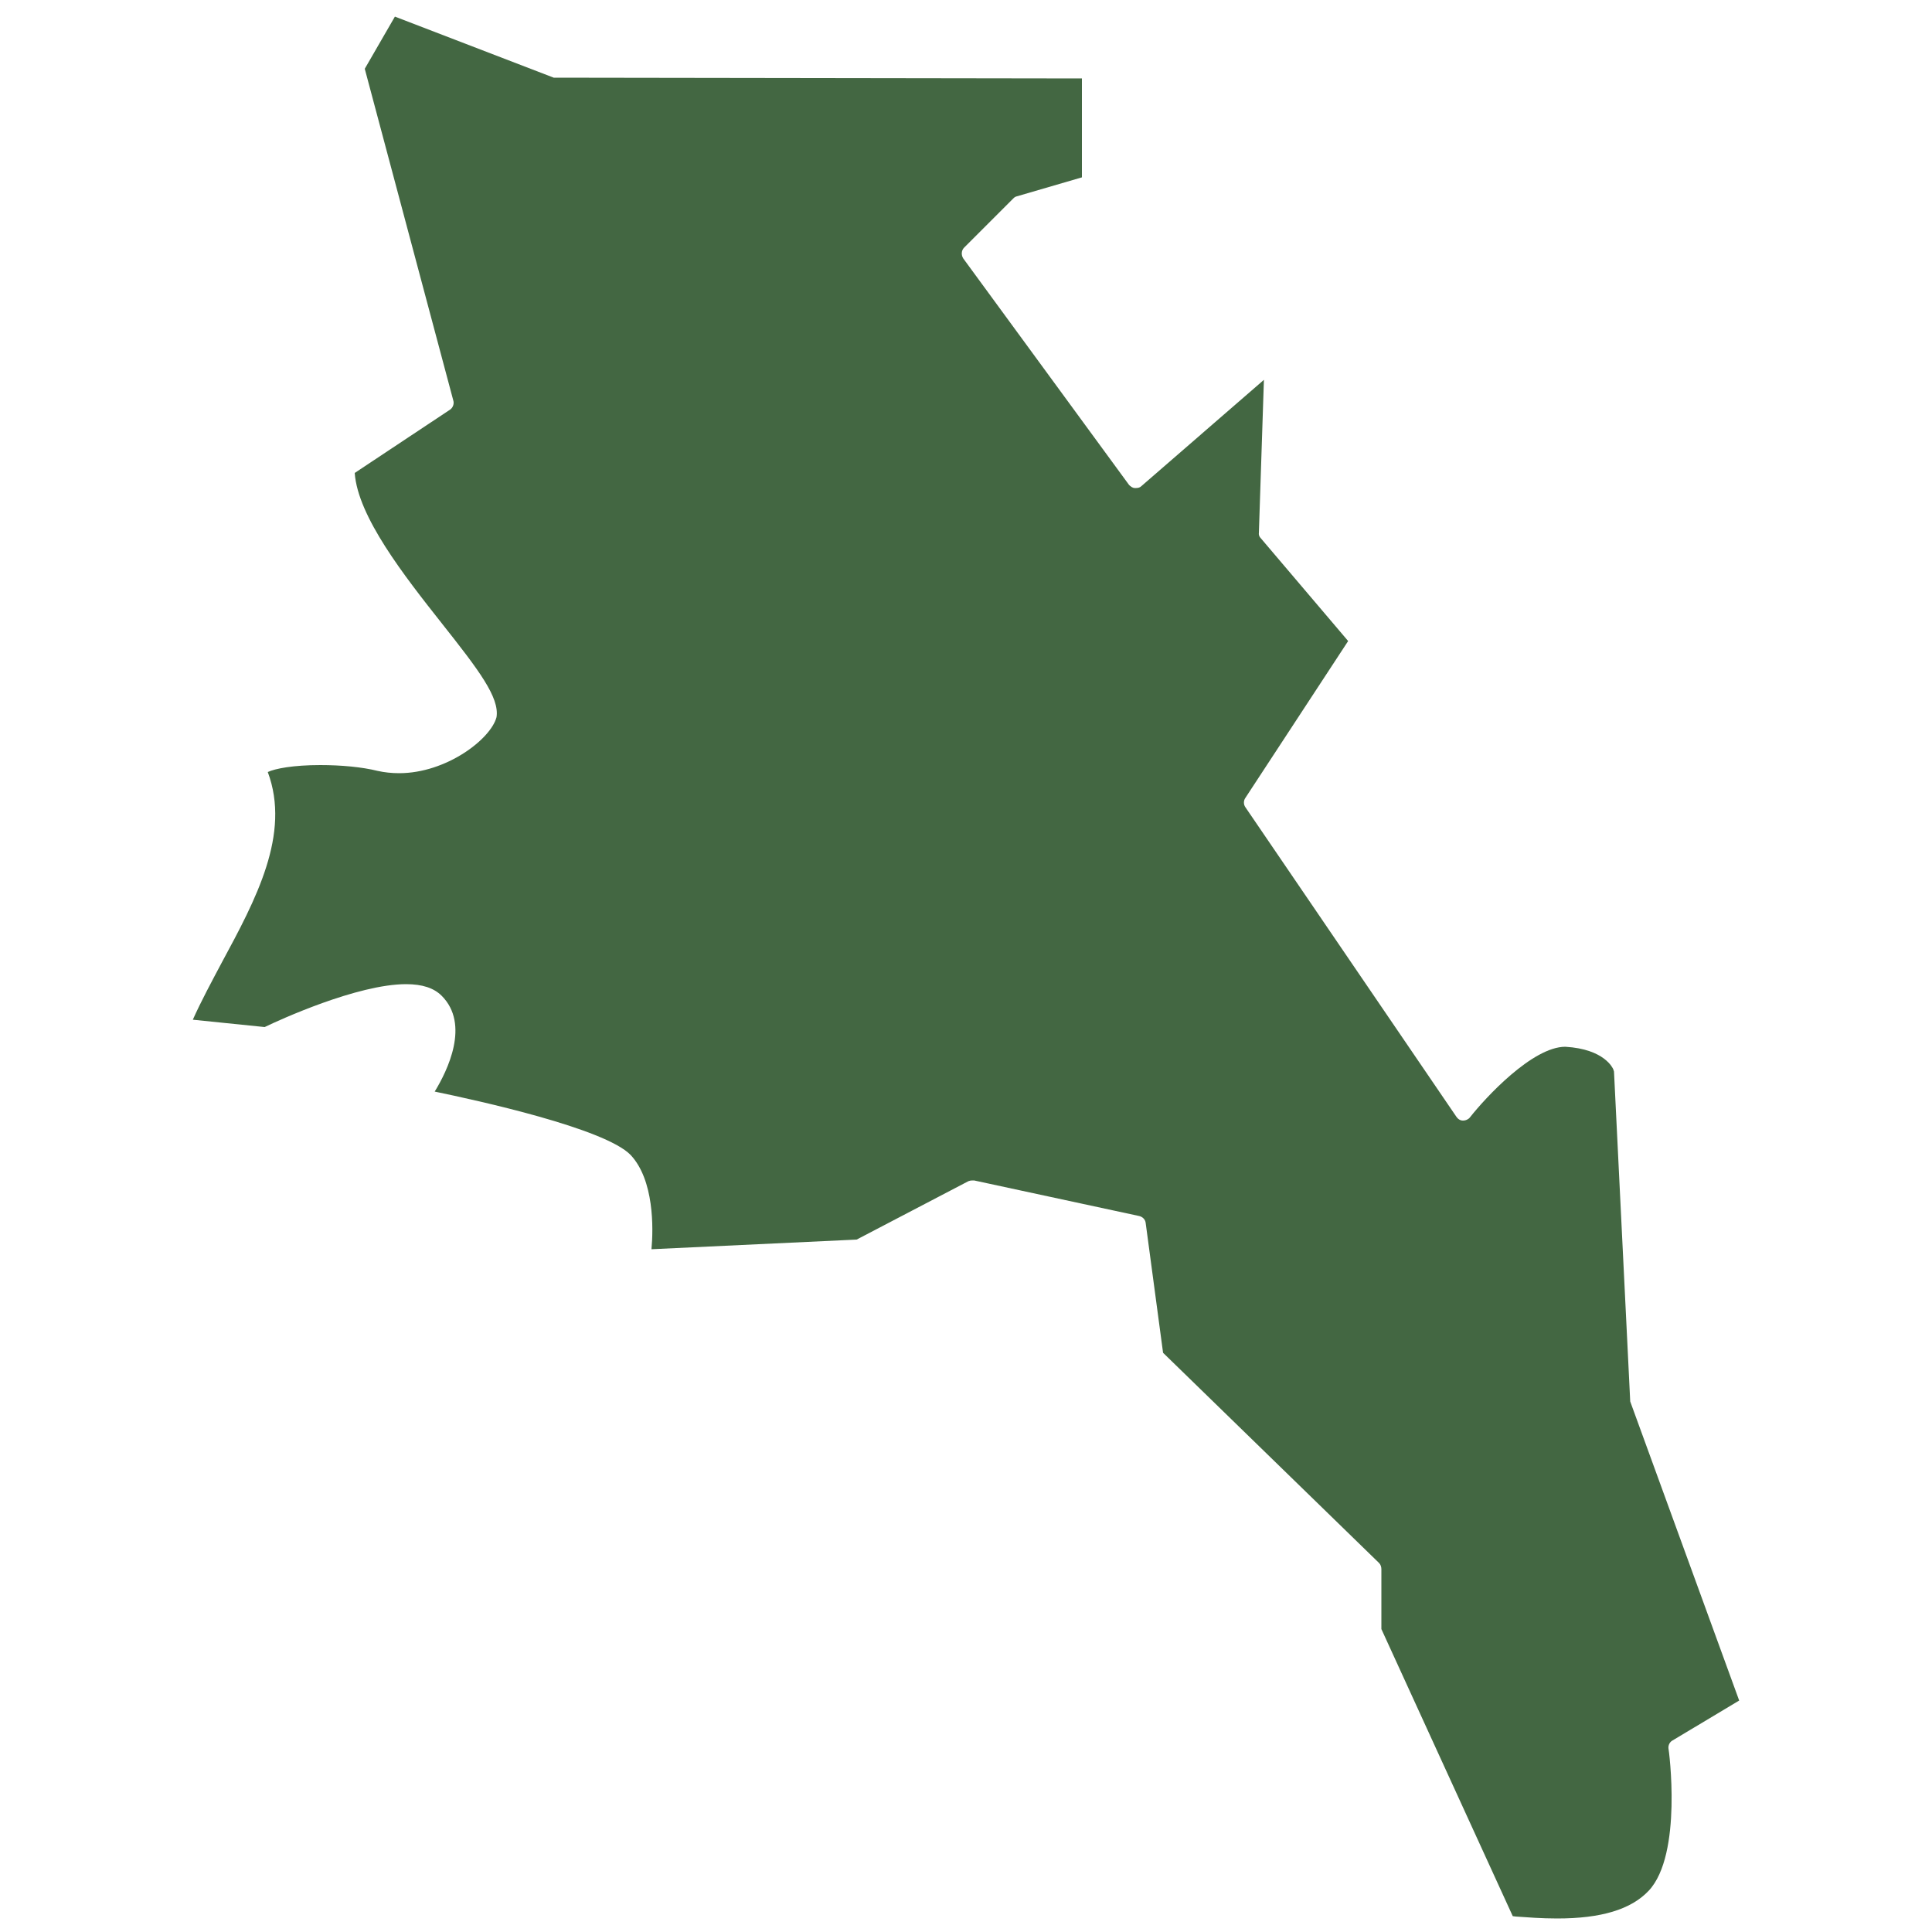
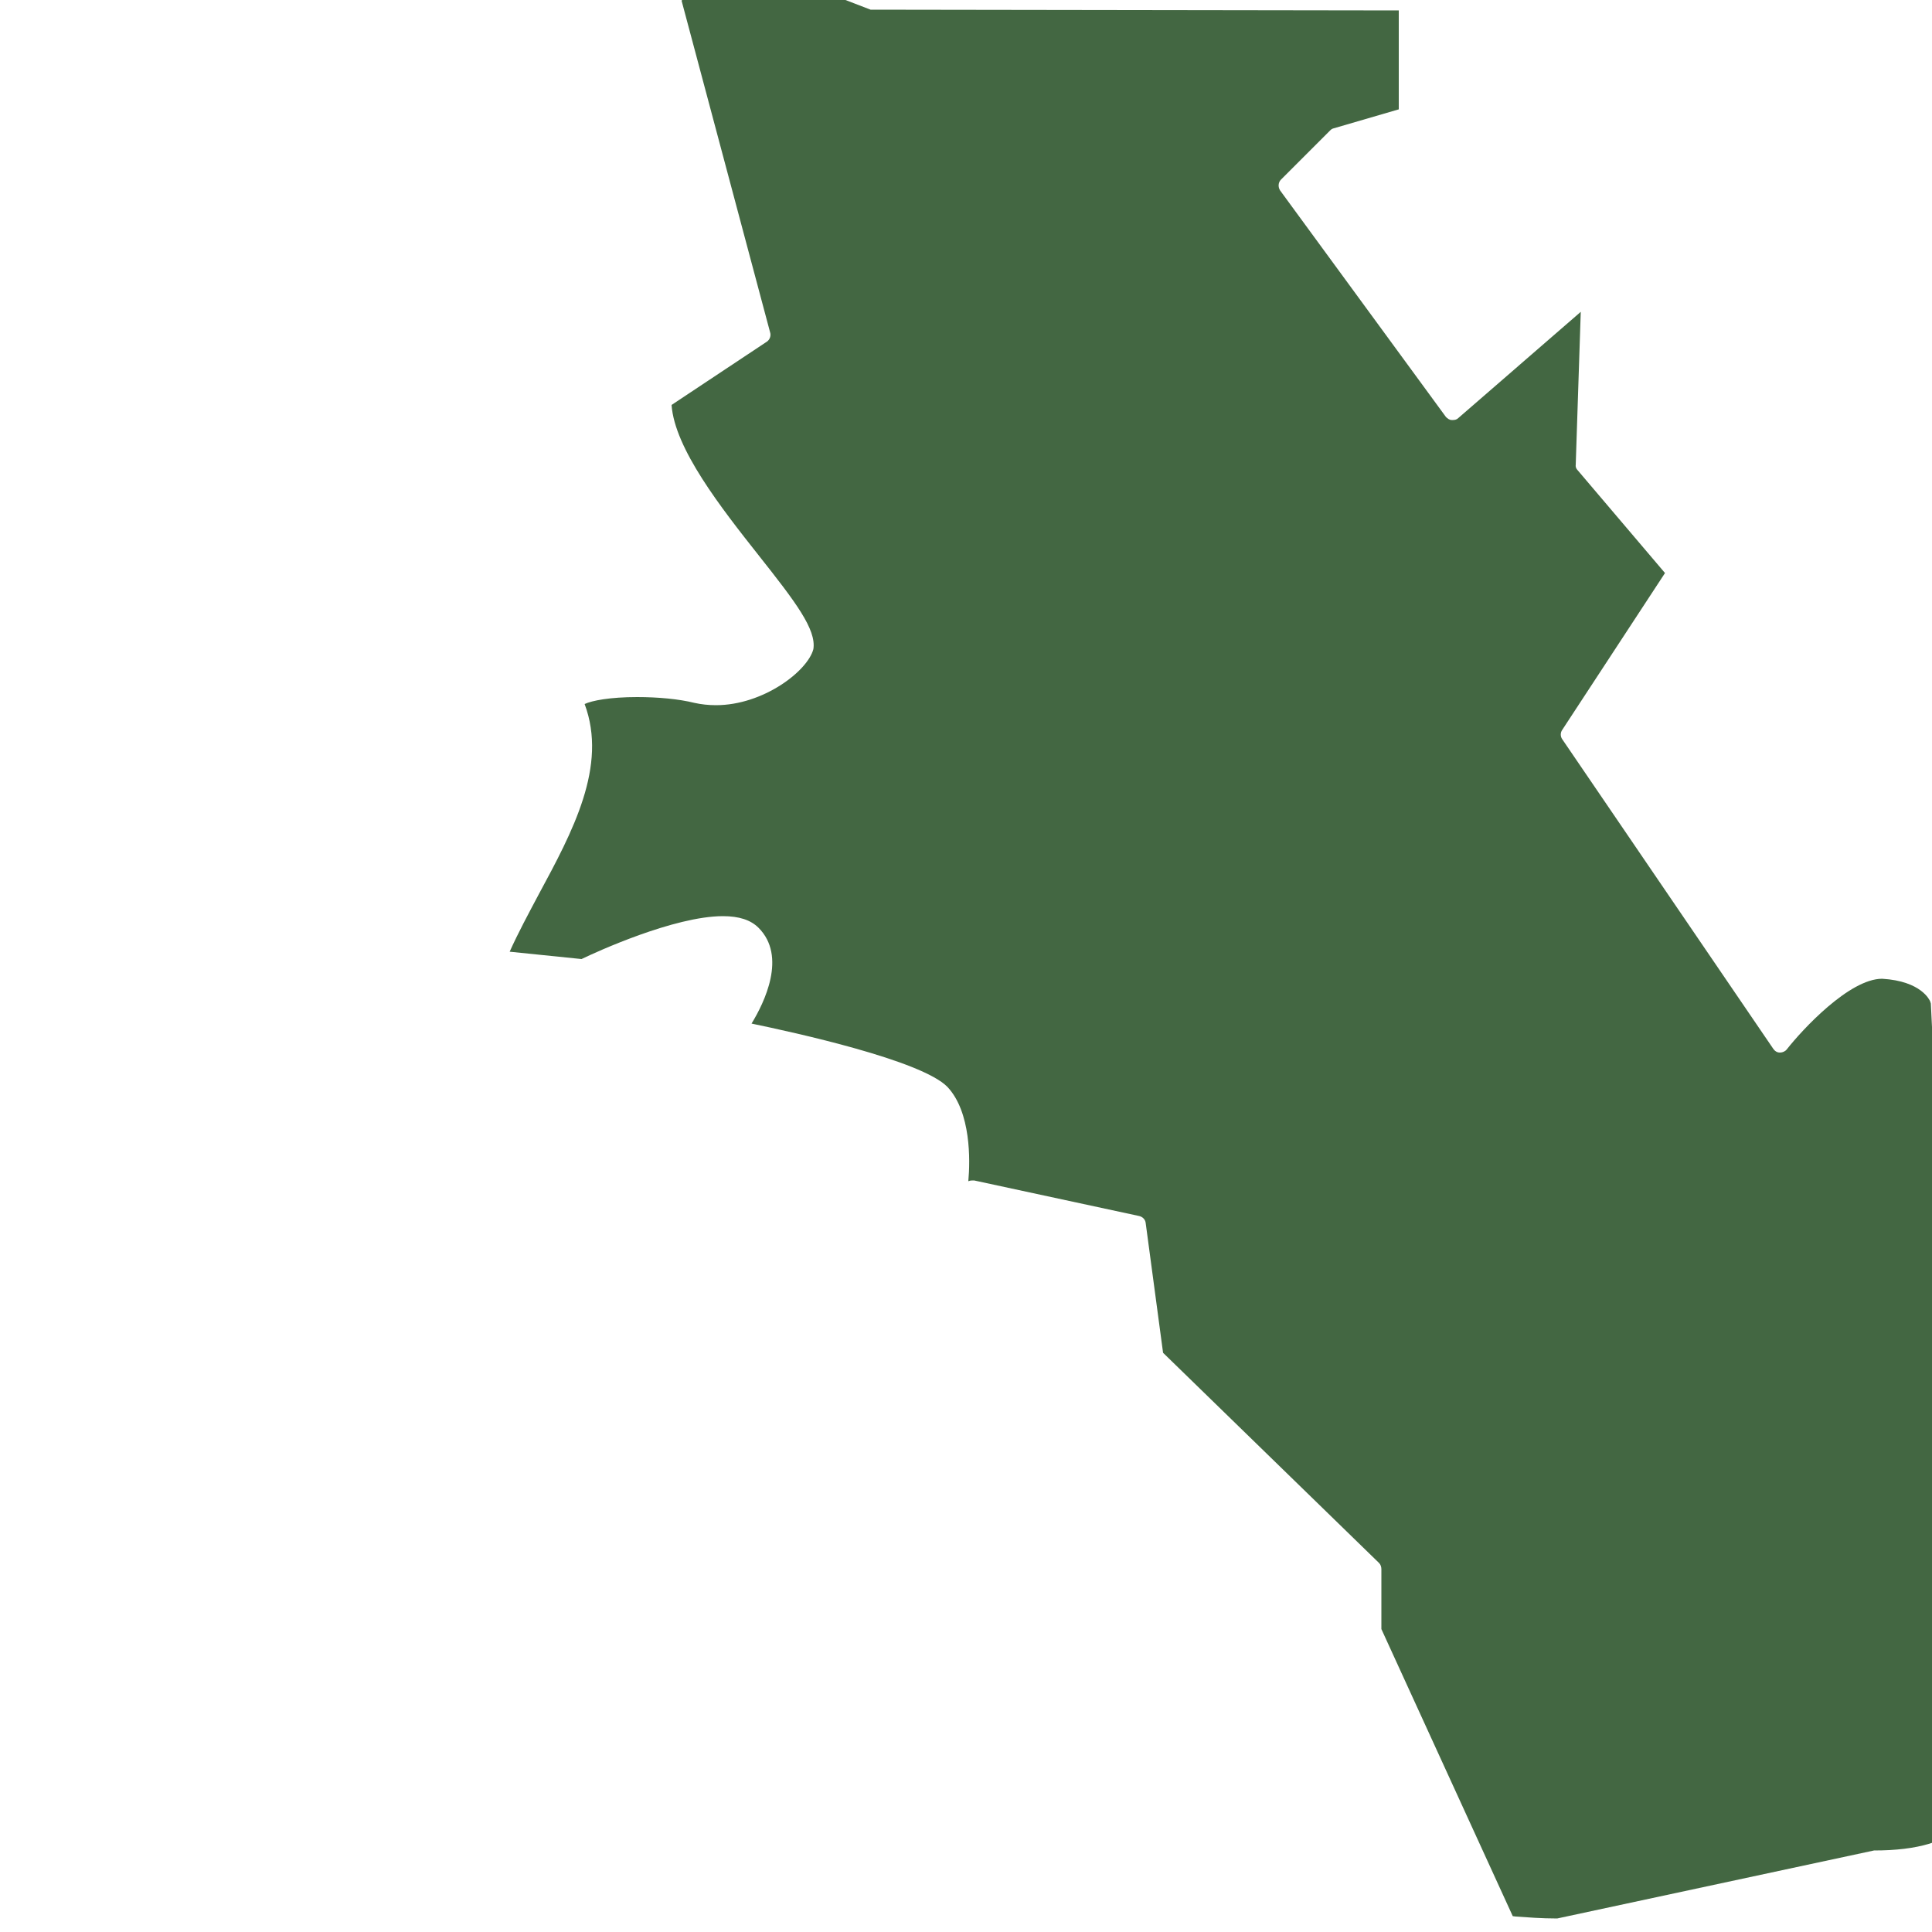
<svg xmlns="http://www.w3.org/2000/svg" version="1.2" viewBox="0 0 500 500" width="500" height="500">
  <style>.a{fill:#436742}</style>
-   <path fill-rule="evenodd" class="a" d="m403 496.5c-4.1 0-7.8-0.3-10.7-0.5l-0.8-0.1-34-74.3v-15.5c0-0.6-0.2-1.2-0.6-1.6l-55.9-54.4-4.5-33.6c-0.1-0.9-0.8-1.6-1.7-1.8l-42.7-9.2q-0.3 0-0.5 0-0.5 0-1 0.2l-28.9 15.1-53.1 2.5c0.5-5.4 0.7-17.9-5.4-24.4-6.7-6.9-39.6-14.1-50.7-16.4 3.3-5.4 9.2-17.4 1.8-24.8-2-2-5-3-9.2-3-12.6 0-32.9 9.3-36.6 11.1l-18.6-1.9c2.2-4.9 4.9-9.9 7.5-14.8 8.8-16.3 17.9-33.2 11.9-49.3 1.9-0.9 6.6-1.8 13.6-1.8 5.4 0 10.8 0.5 14.8 1.5q2.7 0.6 5.6 0.6c12.2 0 23.7-8.8 25.2-14.5 0.8-5.1-4.6-12.2-14.1-24.2-9.8-12.4-21.8-27.7-22.6-39l24.7-16.4c0.7-0.5 1.1-1.5 0.8-2.4l-22.9-85.8 7.8-13.5 41.1 15.8 136.7 0.2v25.6l-16.8 4.9q-0.5 0.1-0.9 0.5l-12.8 12.8c-0.7 0.7-0.8 1.9-0.2 2.8l42.9 58.6c0.4 0.4 0.9 0.8 1.5 0.8q0.1 0 0.3 0c0.5 0 1-0.1 1.4-0.5l31.7-27.5-1.3 39.5c-0.1 0.6 0.1 1.1 0.5 1.5l22.6 26.6-26.6 40.6c-0.5 0.7-0.5 1.7 0 2.4l54.6 80.1c0.4 0.6 1 1 1.7 1q0 0 0.1 0c0.6 0 1.3-0.3 1.7-0.8 4-5.1 16.2-18.3 24.7-18.3 10.2 0.6 12.3 5.6 12.4 5.8q0.1 0.3 0.2 0.6l4.2 85.4 28.2 77.4-17.2 10.3c-0.8 0.4-1.2 1.3-1.1 2.1 0.1 0.3 3.7 27.4-5.1 36.8-4.6 4.9-12.4 7.2-23.7 7.2z" />
+   <path fill-rule="evenodd" class="a" d="m403 496.5c-4.1 0-7.8-0.3-10.7-0.5l-0.8-0.1-34-74.3v-15.5c0-0.6-0.2-1.2-0.6-1.6l-55.9-54.4-4.5-33.6c-0.1-0.9-0.8-1.6-1.7-1.8l-42.7-9.2q-0.3 0-0.5 0-0.5 0-1 0.2c0.5-5.4 0.7-17.9-5.4-24.4-6.7-6.9-39.6-14.1-50.7-16.4 3.3-5.4 9.2-17.4 1.8-24.8-2-2-5-3-9.2-3-12.6 0-32.9 9.3-36.6 11.1l-18.6-1.9c2.2-4.9 4.9-9.9 7.5-14.8 8.8-16.3 17.9-33.2 11.9-49.3 1.9-0.9 6.6-1.8 13.6-1.8 5.4 0 10.8 0.5 14.8 1.5q2.7 0.6 5.6 0.6c12.2 0 23.7-8.8 25.2-14.5 0.8-5.1-4.6-12.2-14.1-24.2-9.8-12.4-21.8-27.7-22.6-39l24.7-16.4c0.7-0.5 1.1-1.5 0.8-2.4l-22.9-85.8 7.8-13.5 41.1 15.8 136.7 0.2v25.6l-16.8 4.9q-0.5 0.1-0.9 0.5l-12.8 12.8c-0.7 0.7-0.8 1.9-0.2 2.8l42.9 58.6c0.4 0.4 0.9 0.8 1.5 0.8q0.1 0 0.3 0c0.5 0 1-0.1 1.4-0.5l31.7-27.5-1.3 39.5c-0.1 0.6 0.1 1.1 0.5 1.5l22.6 26.6-26.6 40.6c-0.5 0.7-0.5 1.7 0 2.4l54.6 80.1c0.4 0.6 1 1 1.7 1q0 0 0.1 0c0.6 0 1.3-0.3 1.7-0.8 4-5.1 16.2-18.3 24.7-18.3 10.2 0.6 12.3 5.6 12.4 5.8q0.1 0.3 0.2 0.6l4.2 85.4 28.2 77.4-17.2 10.3c-0.8 0.4-1.2 1.3-1.1 2.1 0.1 0.3 3.7 27.4-5.1 36.8-4.6 4.9-12.4 7.2-23.7 7.2z" />
</svg>